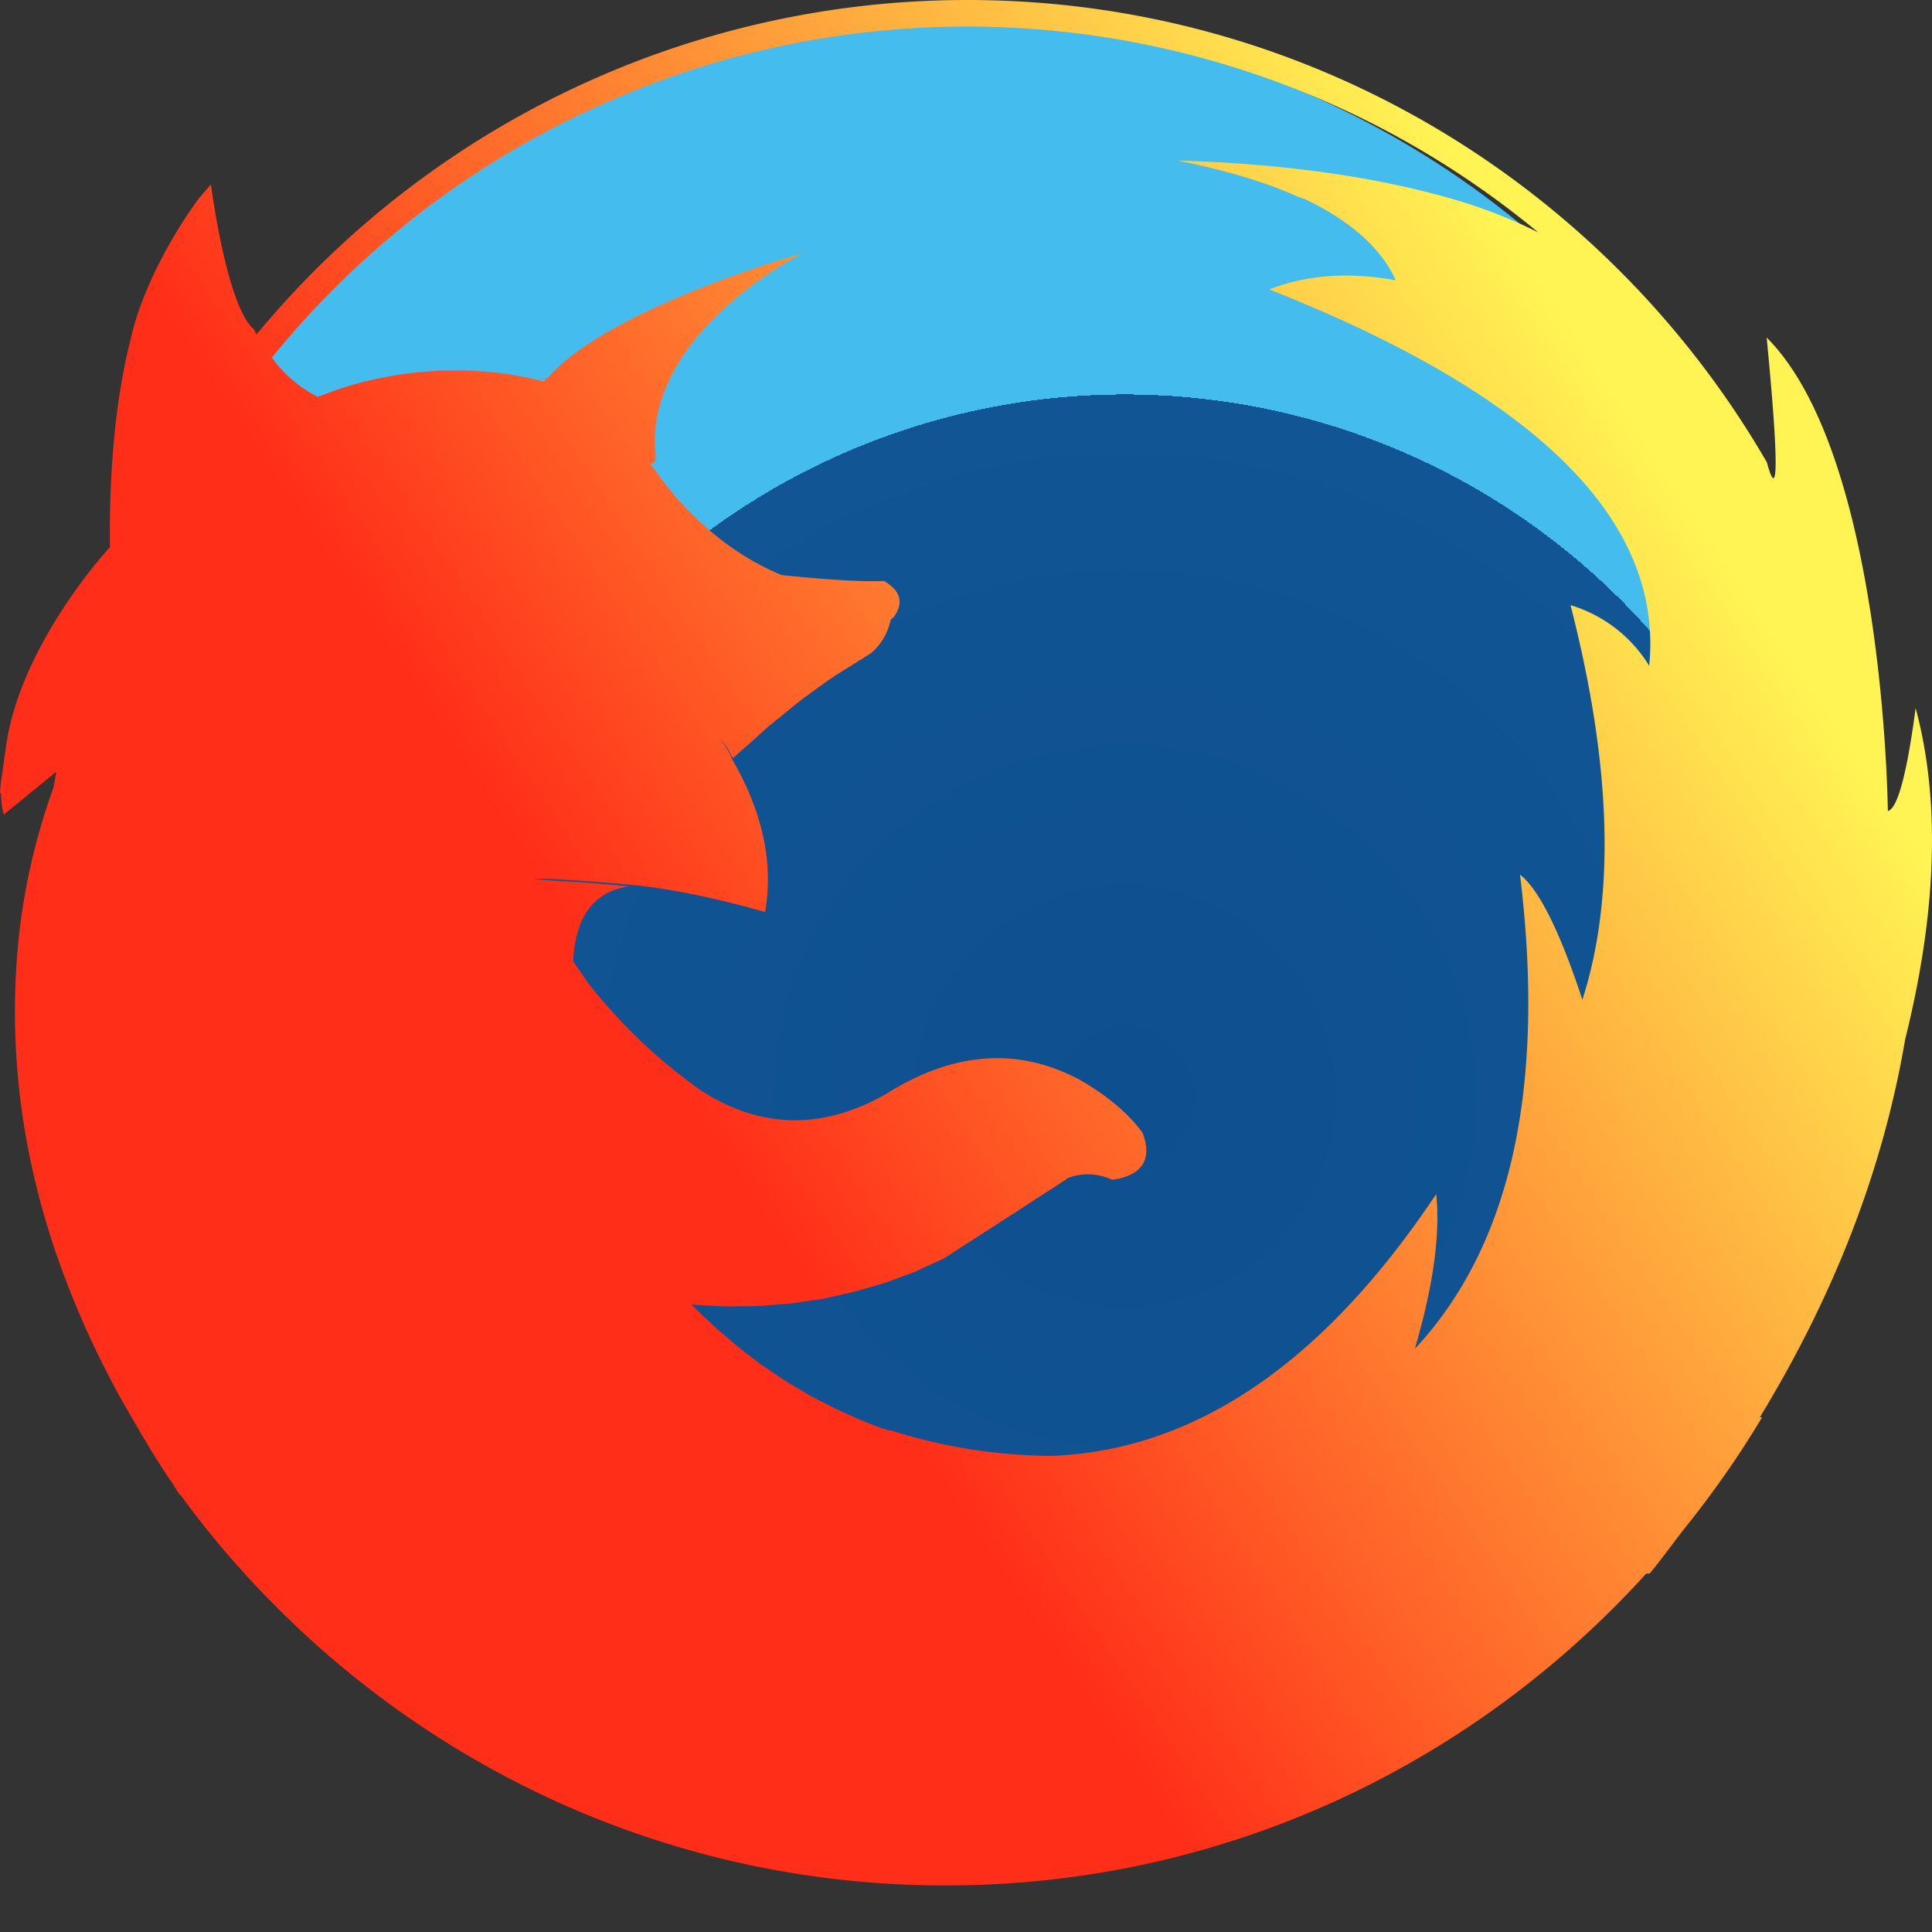
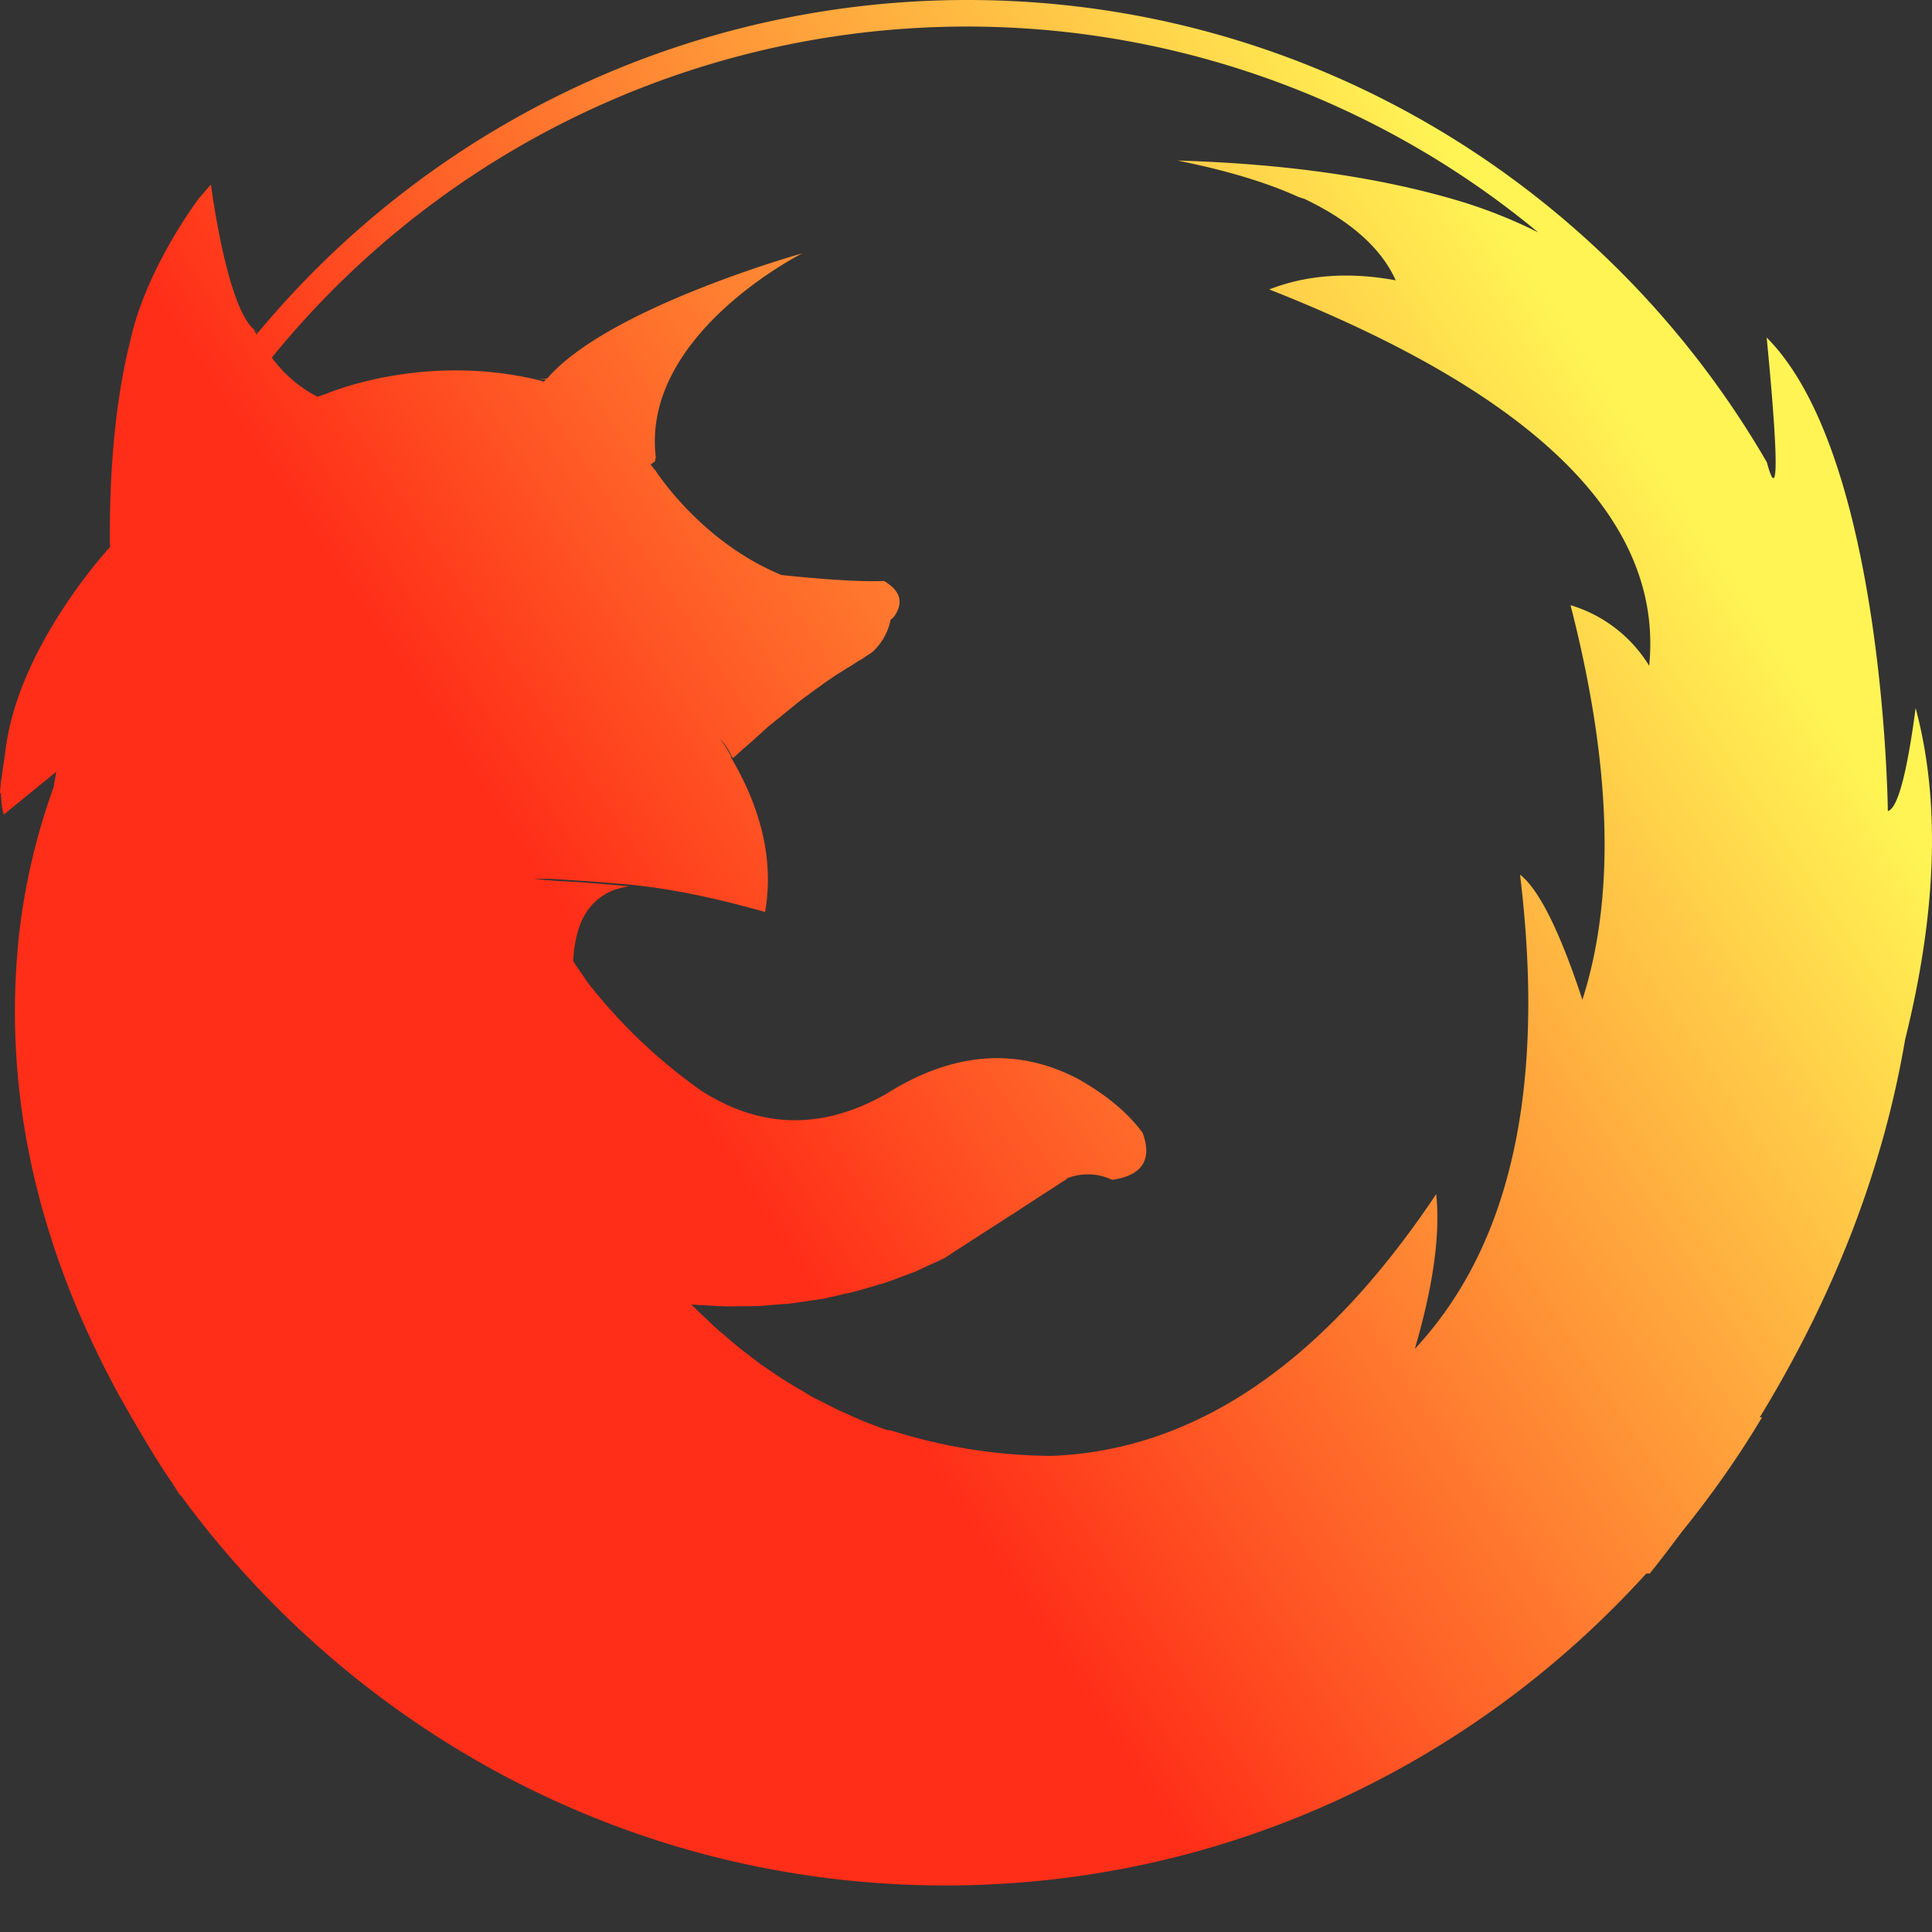
<svg xmlns="http://www.w3.org/2000/svg" width="21" height="21" viewBox="0 0 21 21">
  <rect x="0" y="0" width="21" height="21" fill="#333333" stroke="none" />
  <defs>
    <radialGradient id="a" cx="59.529%" cy="60.155%" r="38.803%" fx="59.529%" fy="60.155%">
      <stop offset="0%" stop-color="#0E4F8F" />
      <stop offset="100%" stop-color="#115594" />
      <stop offset="100%" stop-color="#45BCEE" />
    </radialGradient>
    <linearGradient id="b" x1="81.095%" x2="30.158%" y1="17.427%" y2="50%">
      <stop offset="0%" stop-color="#FFF454" />
      <stop offset="100%" stop-color="#FF2E18" />
    </linearGradient>
  </defs>
  <g fill="none" fill-rule="evenodd">
-     <circle cx="10.351" cy="9.92" r="9.702" fill="url(#a)" />
    <path fill="url(#b)" fill-rule="nonzero" d="M20.822 7.696c-.095.723-.198 1.095-.302 1.12 0 0-.036-3.865-1.317-5.147.218 2.254.002 1.346.002 1.356-1.738-3-4.982-5.025-8.69-5.025a10.024 10.024 0 0 0-7.713 3.619 1.57 1.57 0 0 1-.05-.046c-.289-.264-.454-1.532-.454-1.532l-.003-.012-.002-.014c0-.002 0-.005-.002-.008-.003.002-.004.006-.008.008l-.01.012c-.003.003-.005.008-.01.011-.003.004-.006.009-.01.012a.036.036 0 0 1-.01.011c-.003.004-.006.01-.009.012-.004.004-.007.009-.012.012-.002.004-.006.007-.01.011a.066.066 0 0 1-.01.013.102.102 0 0 1-.01.011l-.009.012-.01.011a.061.061 0 0 1-.011.013s-.54.709-.73 1.48c-.127.612-.002.008-.004.01 0 .005 0 .01-.002.014l-.002.012h-.001c-.16.635-.238 1.39-.228 2.277-.007.008-.015.014-.02.021 0 0-.95 1.03-1.108 2.133-.03.219-.05.35-.06.42v.007C.005 8.562 0 8.595 0 8.628l.01-.014c.002.082.01.164.031.24l.57-.465c-.007.055-.019.108-.027.164a7.021 7.021 0 0 0-.374 1.582c-.187 1.69.177 3.365 1.079 5.022 0 0 .362.651.582.96.028.045.053.088.084.132l.007.001c1.884 2.575 4.907 4.244 8.315 4.244 3.017 0 5.727-1.307 7.617-3.39h.037c.125-.152.24-.309.358-.464.315-.39.606-.802.864-1.235l-.025.001c.809-1.327 1.34-2.695 1.58-4.107.346-1.392.385-2.593.114-3.603zM2.789 3.636a.065.065 0 0 1-.006-.011l-.008-.014-.009-.011-.006-.015.04.036c-.003.006-.007.01-.01.014zm15.137 3.601a1.51 1.51 0 0 0-.855-.659c.445 1.732.49 3.162.129 4.289-.248-.752-.475-1.203-.678-1.36.282 2.319-.1 4.036-1.143 5.154.199-.682.278-1.242.232-1.682-1.225 1.836-2.62 2.786-4.18 2.846a5.864 5.864 0 0 1-1.75-.278l-.034-.002a3.161 3.161 0 0 1-.16-.058h-.001a3.326 3.326 0 0 1-.271-.115c-.044-.02-.088-.038-.133-.06l-.125-.064a3.733 3.733 0 0 1-.124-.063c-.04-.021-.079-.046-.117-.07a1.983 1.983 0 0 1-.118-.069 1.727 1.727 0 0 1-.113-.071c-.038-.023-.073-.05-.11-.074l-.11-.074-.103-.08c-.033-.025-.069-.051-.102-.078a2.838 2.838 0 0 1-.1-.082c-.033-.026-.064-.056-.097-.083-.032-.027-.065-.054-.096-.084-.031-.027-.06-.058-.092-.087a1.903 1.903 0 0 1-.09-.085l-.071-.069c.01.002.019.002.028.002l.072.005a14.457 14.457 0 0 0 .14.007c.025.002.048.004.07.004.025 0 .049.003.072.003h.074l.073-.002h.073l.073-.001.072-.002.076-.006c.025-.002.051-.005.077-.006l.073-.007.076-.004.077-.01c.026-.002.052-.008.078-.012.025-.003.05-.006.077-.011.026-.003.05-.008.077-.01.026-.006.053-.008.078-.013.027-.005.054-.012.08-.018.026-.004.052-.012.08-.017l.08-.02c.027-.005.055-.01.08-.017l.083-.022.083-.025c.029-.007.057-.015.084-.024.027-.009.056-.015.083-.024l.086-.03c.029-.011.06-.021.087-.033l.088-.032c.028-.012.058-.02.087-.033l.09-.042.093-.043.091-.041c.013-.008.029-.013.041-.02l.057-.037.102-.067.102-.065.103-.067.103-.066.102-.065.102-.067.103-.065.102-.067.101-.066.103-.067.102-.065.102-.067.048-.03-.004-.004a.61.61 0 0 1 .494.014c.326-.045.44-.219.332-.51-.158-.217-.397-.415-.702-.587-.668-.348-1.364-.293-2.092.167-.69.39-1.358.376-2.006-.04a5.836 5.836 0 0 1-1.23-1.172l-.159-.232-.001.028.001-.03v-.004l.001-.02a1.322 1.322 0 0 1 .061-.338.702.702 0 0 1 .128-.234.616.616 0 0 1 .28-.187.992.992 0 0 1 .137-.031l-.078-.007c-.073-.006-.137-.013-.196-.017a14.582 14.582 0 0 0-.294-.023l-.105-.006c-.056-.002-.109-.006-.163-.01-.015 0-.025-.002-.04-.003a1.921 1.921 0 0 1-.16-.015h.182a26.239 26.239 0 0 1 .834.06c.437.04.936.14 1.498.3.095-.539-.03-1.103-.37-1.68v-.01a.81.81 0 0 0-.124-.193.537.537 0 0 1 .122.173c.007.014.016.025.021.039.015-.015.03-.025.045-.04l.067-.06.067-.058.067-.06.066-.06.066-.06c.023-.02.045-.035.068-.055.022-.02.044-.036.067-.053.022-.02.044-.037.066-.055l.066-.054.067-.054.068-.052c.023-.017.044-.03.066-.048.023-.018.045-.032.066-.048l.069-.05c.022-.015.044-.032.066-.046l.067-.046.067-.042.067-.042c.023-.012.045-.027.067-.041.022-.014.045-.03.066-.042a.104.104 0 0 0 .018-.01c.018-.01.032-.022.05-.034.023-.014.047-.028.067-.044.026-.021.046-.046.067-.07a.659.659 0 0 0 .133-.282c.005-.006.009-.01.015-.01L9.7 6.72l.02-.02c.104-.153.069-.277-.11-.385-.368.018-1.107-.064-1.116-.065l-.014-.006c-.876-.366-1.36-1.137-1.36-1.137 0 .005-.02-.022-.02-.022l-.028-.036.005-.003.011-.008.01-.007.01-.008.01-.007h.002l.002-.009a.041.041 0 0 0 .002-.01c0-.004 0-.008.003-.012 0-.003-.015.013.002-.01-.166-1.34 1.593-2.222 1.593-2.222s-2.115.592-2.774 1.361l-.097.007.088.002a.034.034 0 0 1-.009.006l-.008.01c-.003.002-.005.005-.01.007l-.003.003-.014-.005-.04-.012c-1.276-.308-2.322.154-2.322.154-.008 0-.015.003-.02.005l-.02.008-.022.007a.221.221 0 0 1-.018.007 1.402 1.402 0 0 1-.498-.426A9.733 9.733 0 0 1 16.72 2.526a5.431 5.431 0 0 0-.857-.341c-.859-.257-1.883-.405-3.064-.44.518.104.959.234 1.313.395.02.006.043.016.063.02.502.239.838.536.996.887-.509-.094-.97-.059-1.375.099 2.908 1.147 4.287 2.512 4.13 4.091z" />
  </g>
</svg>